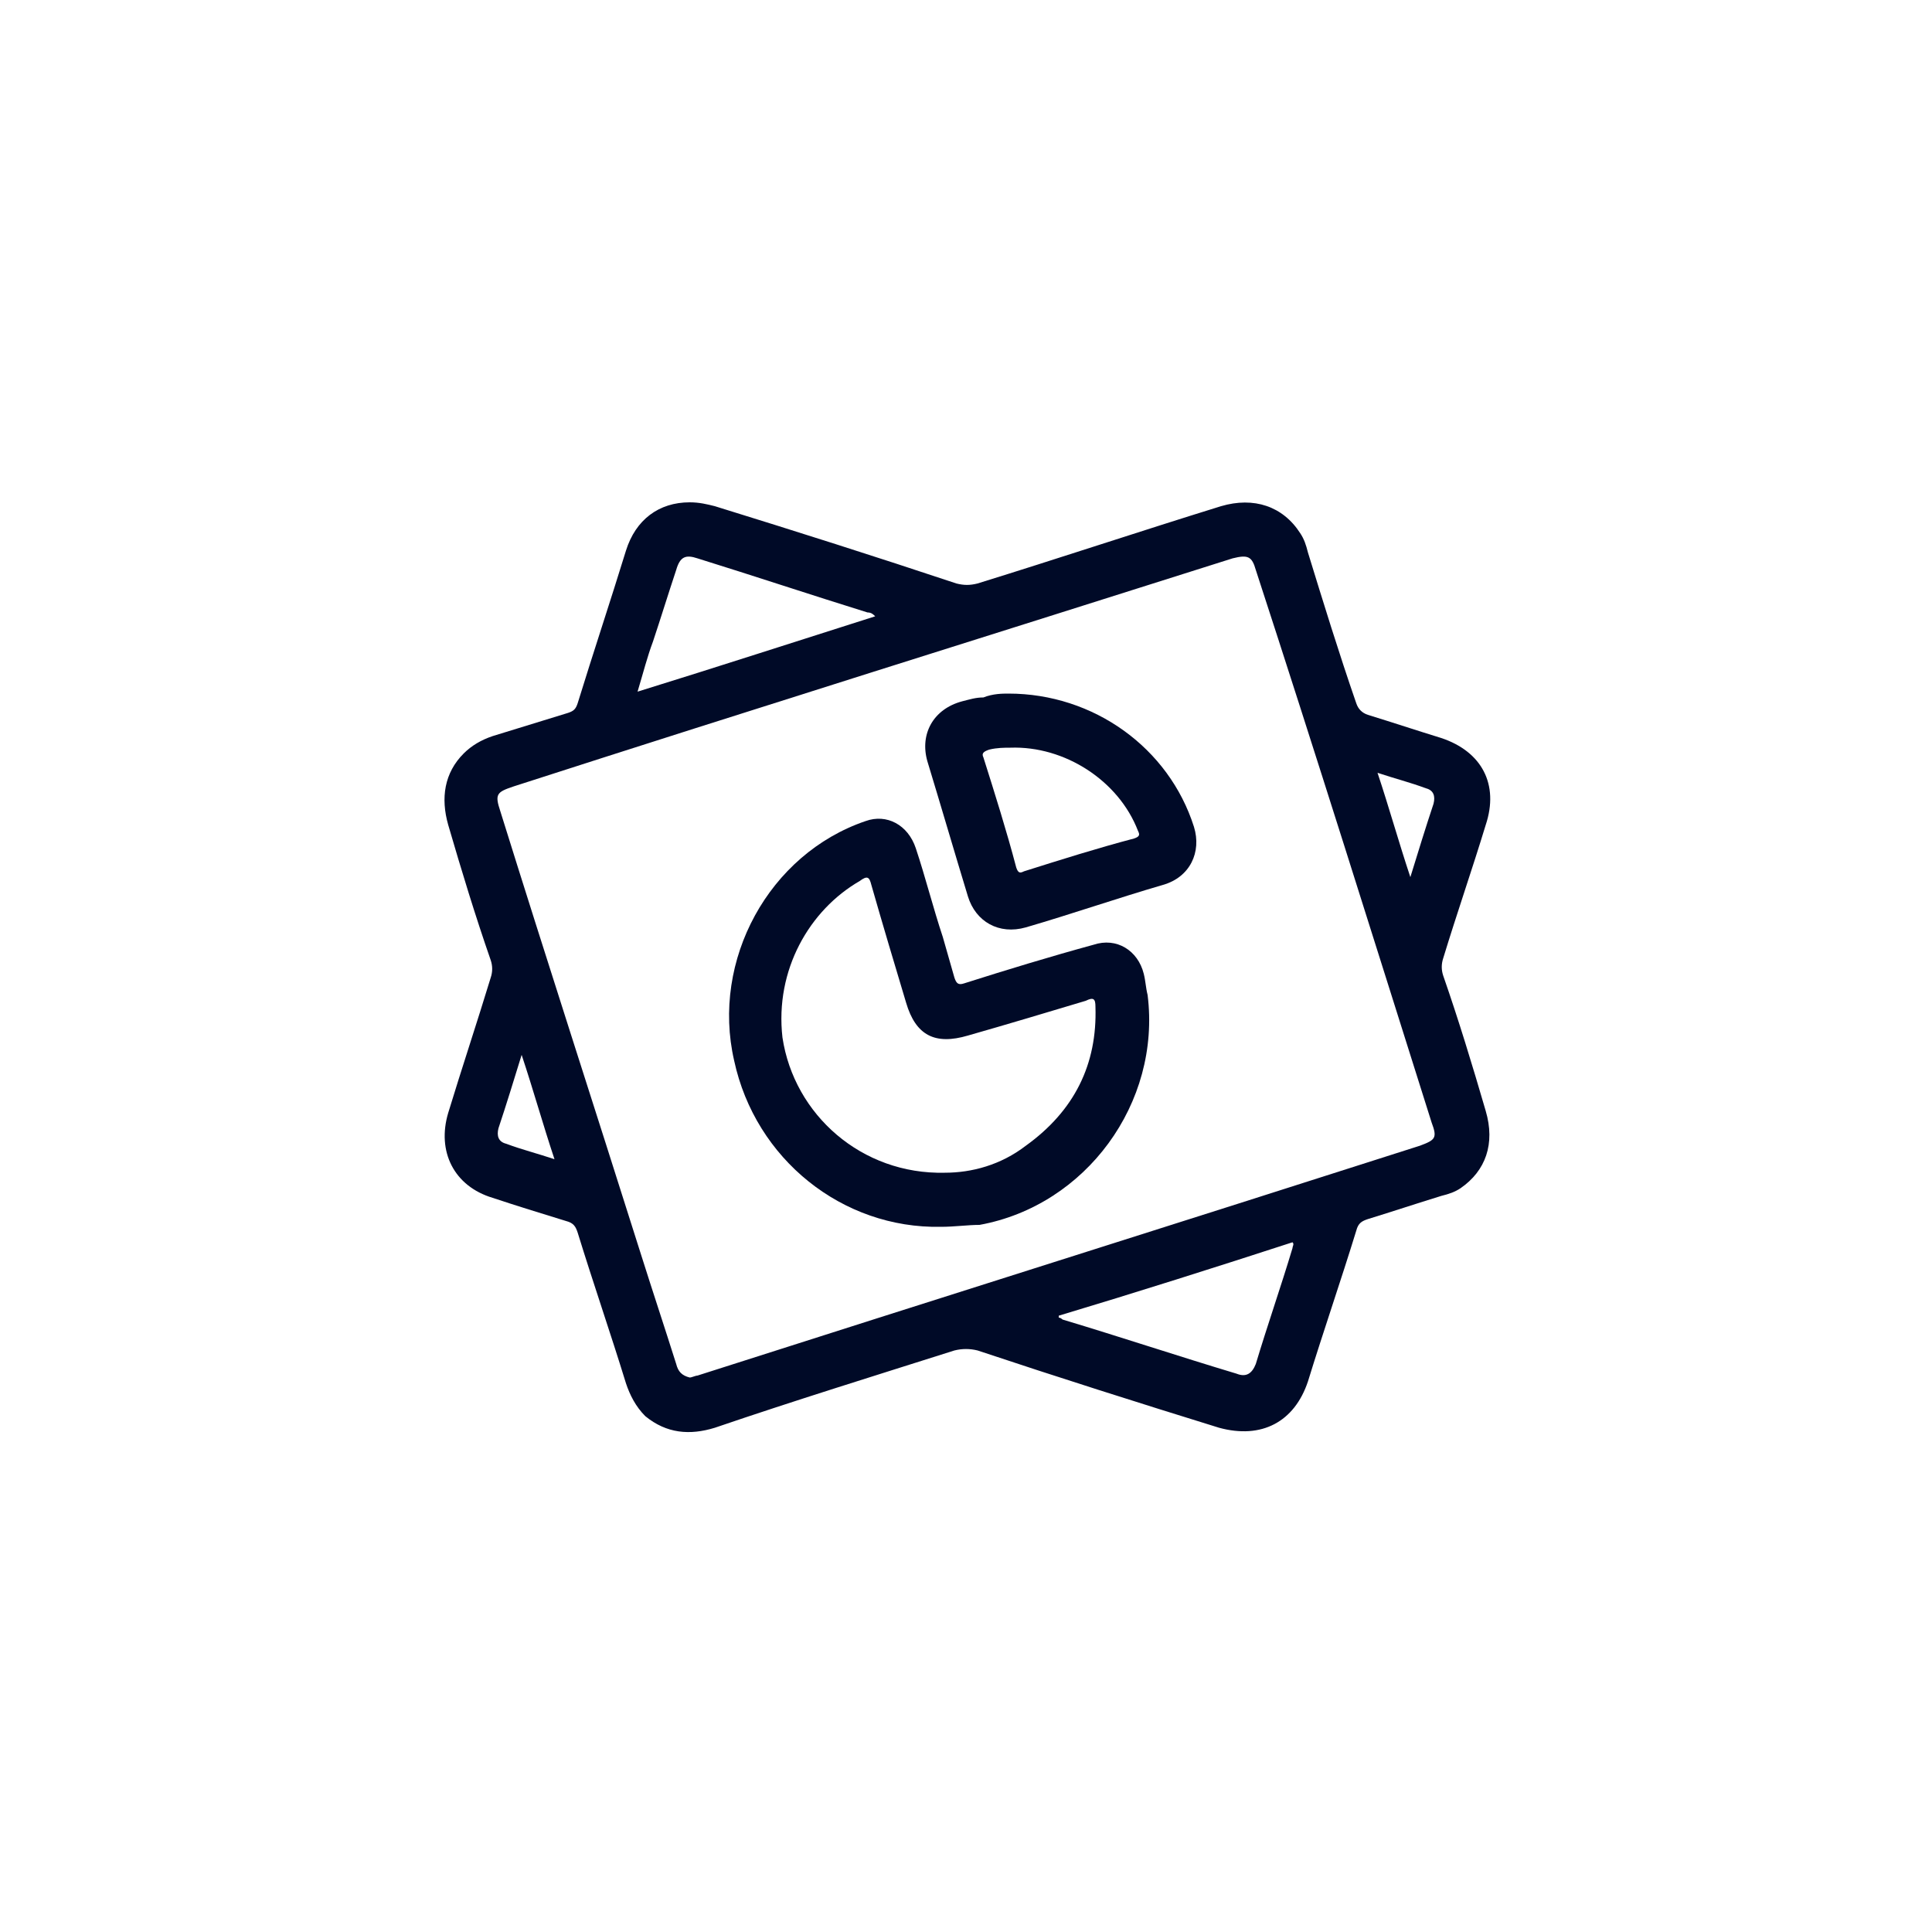
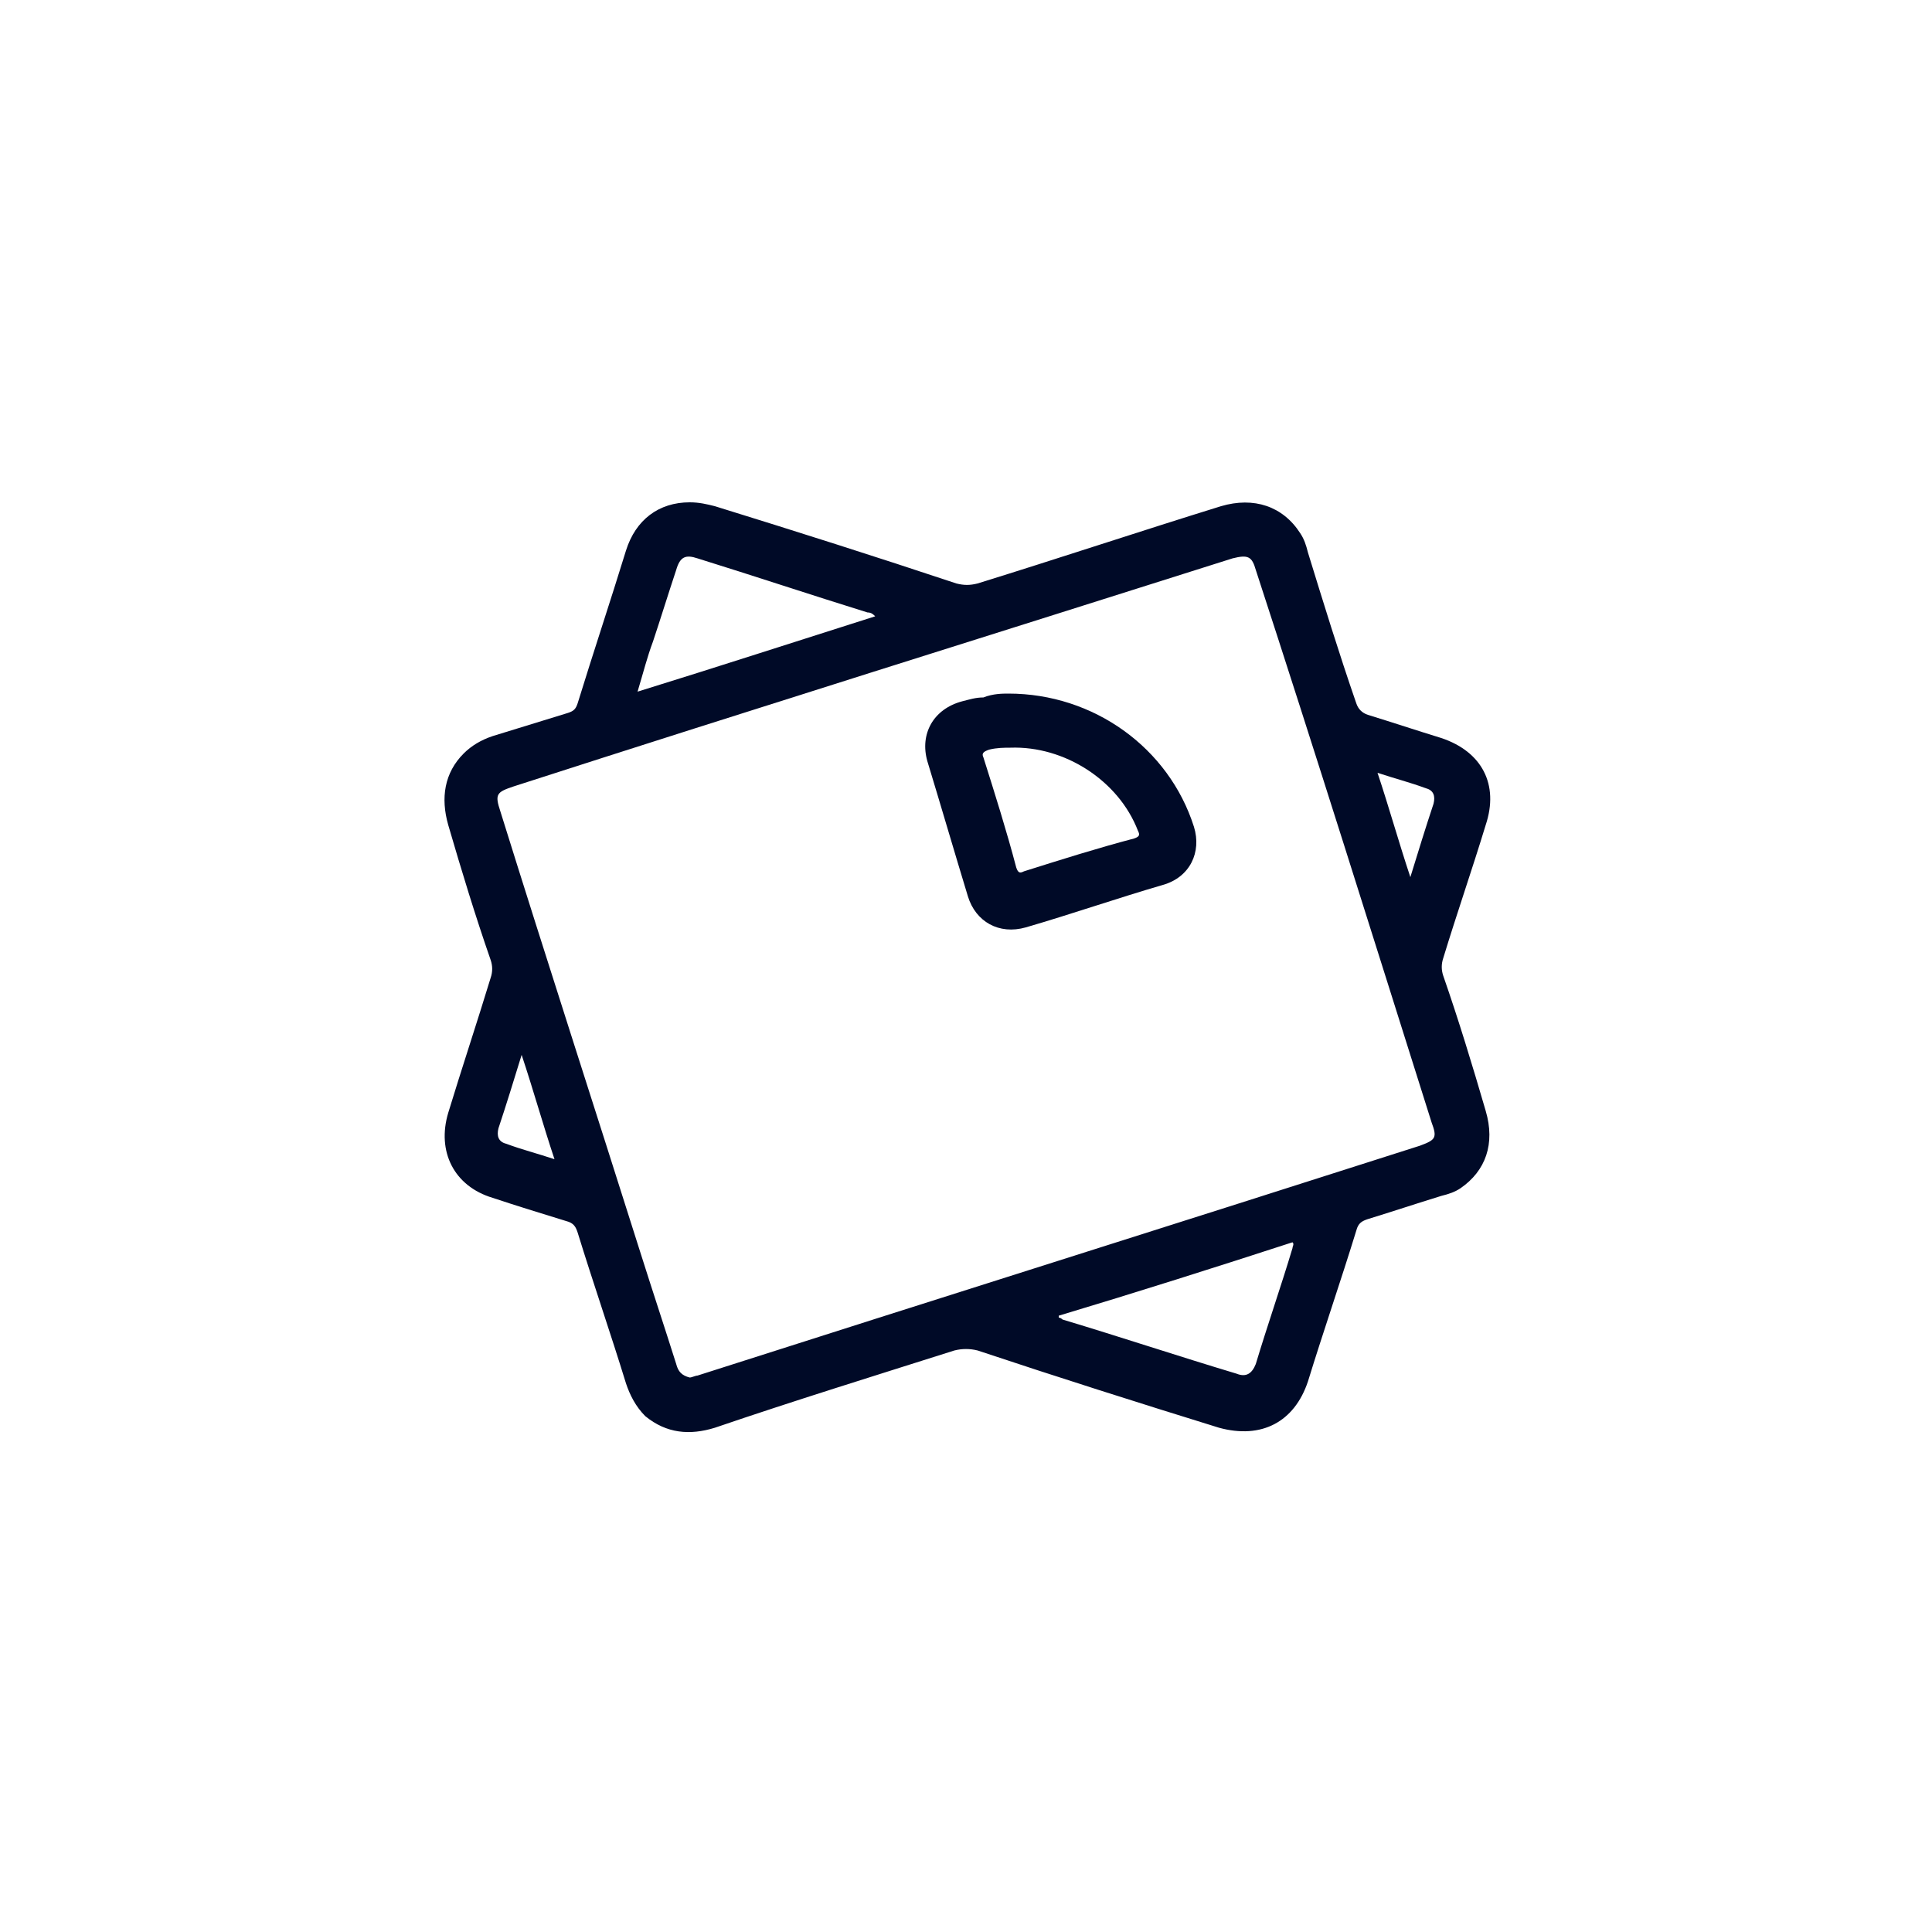
<svg xmlns="http://www.w3.org/2000/svg" version="1.1" id="Capa_1" x="0px" y="0px" viewBox="0 0 100 100" style="enable-background:new 0 0 100 100;" xml:space="preserve">
  <style type="text/css">
	.st0{fill:#000A27;}
</style>
  <g id="nVJRg7_1_">
    <g>
      <path class="st0" d="M35.7,26c0.5,0,0.9,0.1,1.3,0.2c4.2,1.3,8.3,2.6,12.5,4c0.4,0.1,0.7,0.1,1.1,0c4.2-1.3,8.4-2.7,12.6-4    c1.7-0.5,3.2,0,4.1,1.4c0.2,0.3,0.3,0.6,0.4,1c0.8,2.6,1.6,5.2,2.5,7.8c0.1,0.3,0.3,0.5,0.6,0.6c1.3,0.4,2.5,0.8,3.8,1.2    c2.1,0.7,3,2.4,2.3,4.5c-0.7,2.3-1.5,4.6-2.2,6.9c-0.1,0.3-0.1,0.6,0,0.9c0.8,2.3,1.5,4.6,2.2,7c0.5,1.7,0,3.1-1.3,4    c-0.3,0.2-0.6,0.3-1,0.4c-1.3,0.4-2.5,0.8-3.8,1.2c-0.3,0.1-0.5,0.2-0.6,0.6c-0.8,2.6-1.7,5.2-2.5,7.8c-0.7,2.1-2.4,3-4.6,2.4    c-4.2-1.3-8.3-2.6-12.5-4c-0.4-0.1-0.8-0.1-1.2,0c-4.1,1.3-8.3,2.6-12.4,4c-1.3,0.4-2.5,0.3-3.6-0.6c-0.5-0.5-0.8-1.1-1-1.7    c-0.8-2.6-1.7-5.2-2.5-7.8c-0.1-0.3-0.2-0.5-0.6-0.6c-1.3-0.4-2.6-0.8-3.8-1.2c-2-0.6-2.9-2.4-2.3-4.4c0.7-2.3,1.5-4.7,2.2-7    c0.1-0.3,0.1-0.6,0-0.9c-0.8-2.3-1.5-4.6-2.2-7C22.8,41.3,23,40,24,39c0.4-0.4,0.9-0.7,1.5-0.9c1.3-0.4,2.6-0.8,3.9-1.2    c0.3-0.1,0.4-0.2,0.5-0.5c0.8-2.6,1.7-5.3,2.5-7.9C32.9,26.9,34.1,26,35.7,26z M35.7,71.3c0.1,0,0.3-0.1,0.4-0.1    c12.5-4,24.9-7.9,37.4-11.9c0.8-0.3,0.9-0.4,0.6-1.2c-3-9.5-6-19.1-9.1-28.6c-0.2-0.7-0.4-0.8-1.2-0.6    C51.5,32.8,39,36.7,26.6,40.7c-0.9,0.3-1,0.4-0.7,1.3c2.4,7.7,4.9,15.4,7.3,23c0.6,1.9,1.2,3.7,1.8,5.6    C35.1,71,35.3,71.2,35.7,71.3z M33,35.8c4.2-1.3,8.2-2.6,12.3-3.9c-0.1-0.1-0.2-0.2-0.4-0.2c-2.9-0.9-5.9-1.9-8.8-2.8    c-0.6-0.2-0.9-0.1-1.1,0.6c-0.4,1.2-0.8,2.5-1.2,3.7C33.5,34,33.3,34.8,33,35.8z M54.8,68.1c0,0,0,0.1,0,0.1    c0.1,0,0.2,0.1,0.2,0.1c3,0.9,6,1.9,9,2.8c0.5,0.2,0.8,0,1-0.5c0.6-2,1.3-4,1.9-6c0-0.1,0.1-0.2,0-0.3    C62.9,65.6,58.8,66.9,54.8,68.1z M73,45.4c0.4-1.3,0.8-2.6,1.2-3.8c0.1-0.4,0-0.7-0.4-0.8c-0.8-0.3-1.6-0.5-2.5-0.8    C71.9,41.8,72.4,43.6,73,45.4z M28.7,60c-0.6-1.8-1.1-3.6-1.7-5.4c-0.4,1.3-0.8,2.6-1.2,3.8c-0.1,0.4,0,0.7,0.4,0.8    C27,59.5,27.8,59.7,28.7,60z" />
-       <path class="st0" d="M48.7,63.5c-5.1,0.1-9.6-3.5-10.7-8.6c-1.2-5.2,1.8-10.7,6.8-12.4c1.1-0.4,2.2,0.2,2.6,1.4    c0.5,1.5,0.9,3.1,1.4,4.6c0.2,0.7,0.4,1.4,0.6,2.1c0.1,0.3,0.2,0.4,0.5,0.3c2.2-0.7,4.5-1.4,6.7-2c1.2-0.4,2.3,0.3,2.6,1.5    c0.1,0.4,0.1,0.7,0.2,1.1c0.7,5.6-3.2,10.9-8.7,11.9C50.1,63.4,49.4,63.5,48.7,63.5z M48.9,60.7c1.4,0,2.9-0.4,4.2-1.4    c2.5-1.8,3.7-4.2,3.6-7.2c0-0.4-0.1-0.5-0.5-0.3c-2,0.6-4,1.2-6.1,1.8c-1.7,0.5-2.7,0-3.2-1.7c-0.6-2-1.2-4-1.8-6.1    c-0.1-0.4-0.2-0.5-0.6-0.2c-2.6,1.5-4.4,4.6-4,8.1C41.1,57.7,44.6,60.8,48.9,60.7z" />
      <path class="st0" d="M52.2,35.9c4.4,0,8.3,2.8,9.6,6.9c0.4,1.3-0.2,2.6-1.6,3c-2.4,0.7-4.7,1.5-7.1,2.2c-1.4,0.4-2.6-0.3-3-1.6    c-0.7-2.3-1.4-4.7-2.1-7c-0.4-1.4,0.3-2.7,1.8-3.1c0.4-0.1,0.7-0.2,1.1-0.2C51.4,35.9,51.9,35.9,52.2,35.9z M52.3,38.7    c-0.3,0-0.7,0-1.1,0.1c-0.3,0.1-0.4,0.2-0.3,0.4c0.6,1.9,1.2,3.8,1.7,5.7c0.1,0.3,0.2,0.3,0.4,0.2c1.9-0.6,3.8-1.2,5.7-1.7    c0.3-0.1,0.3-0.2,0.2-0.4C57.9,40.4,55.1,38.6,52.3,38.7z" />
    </g>
  </g>
</svg>